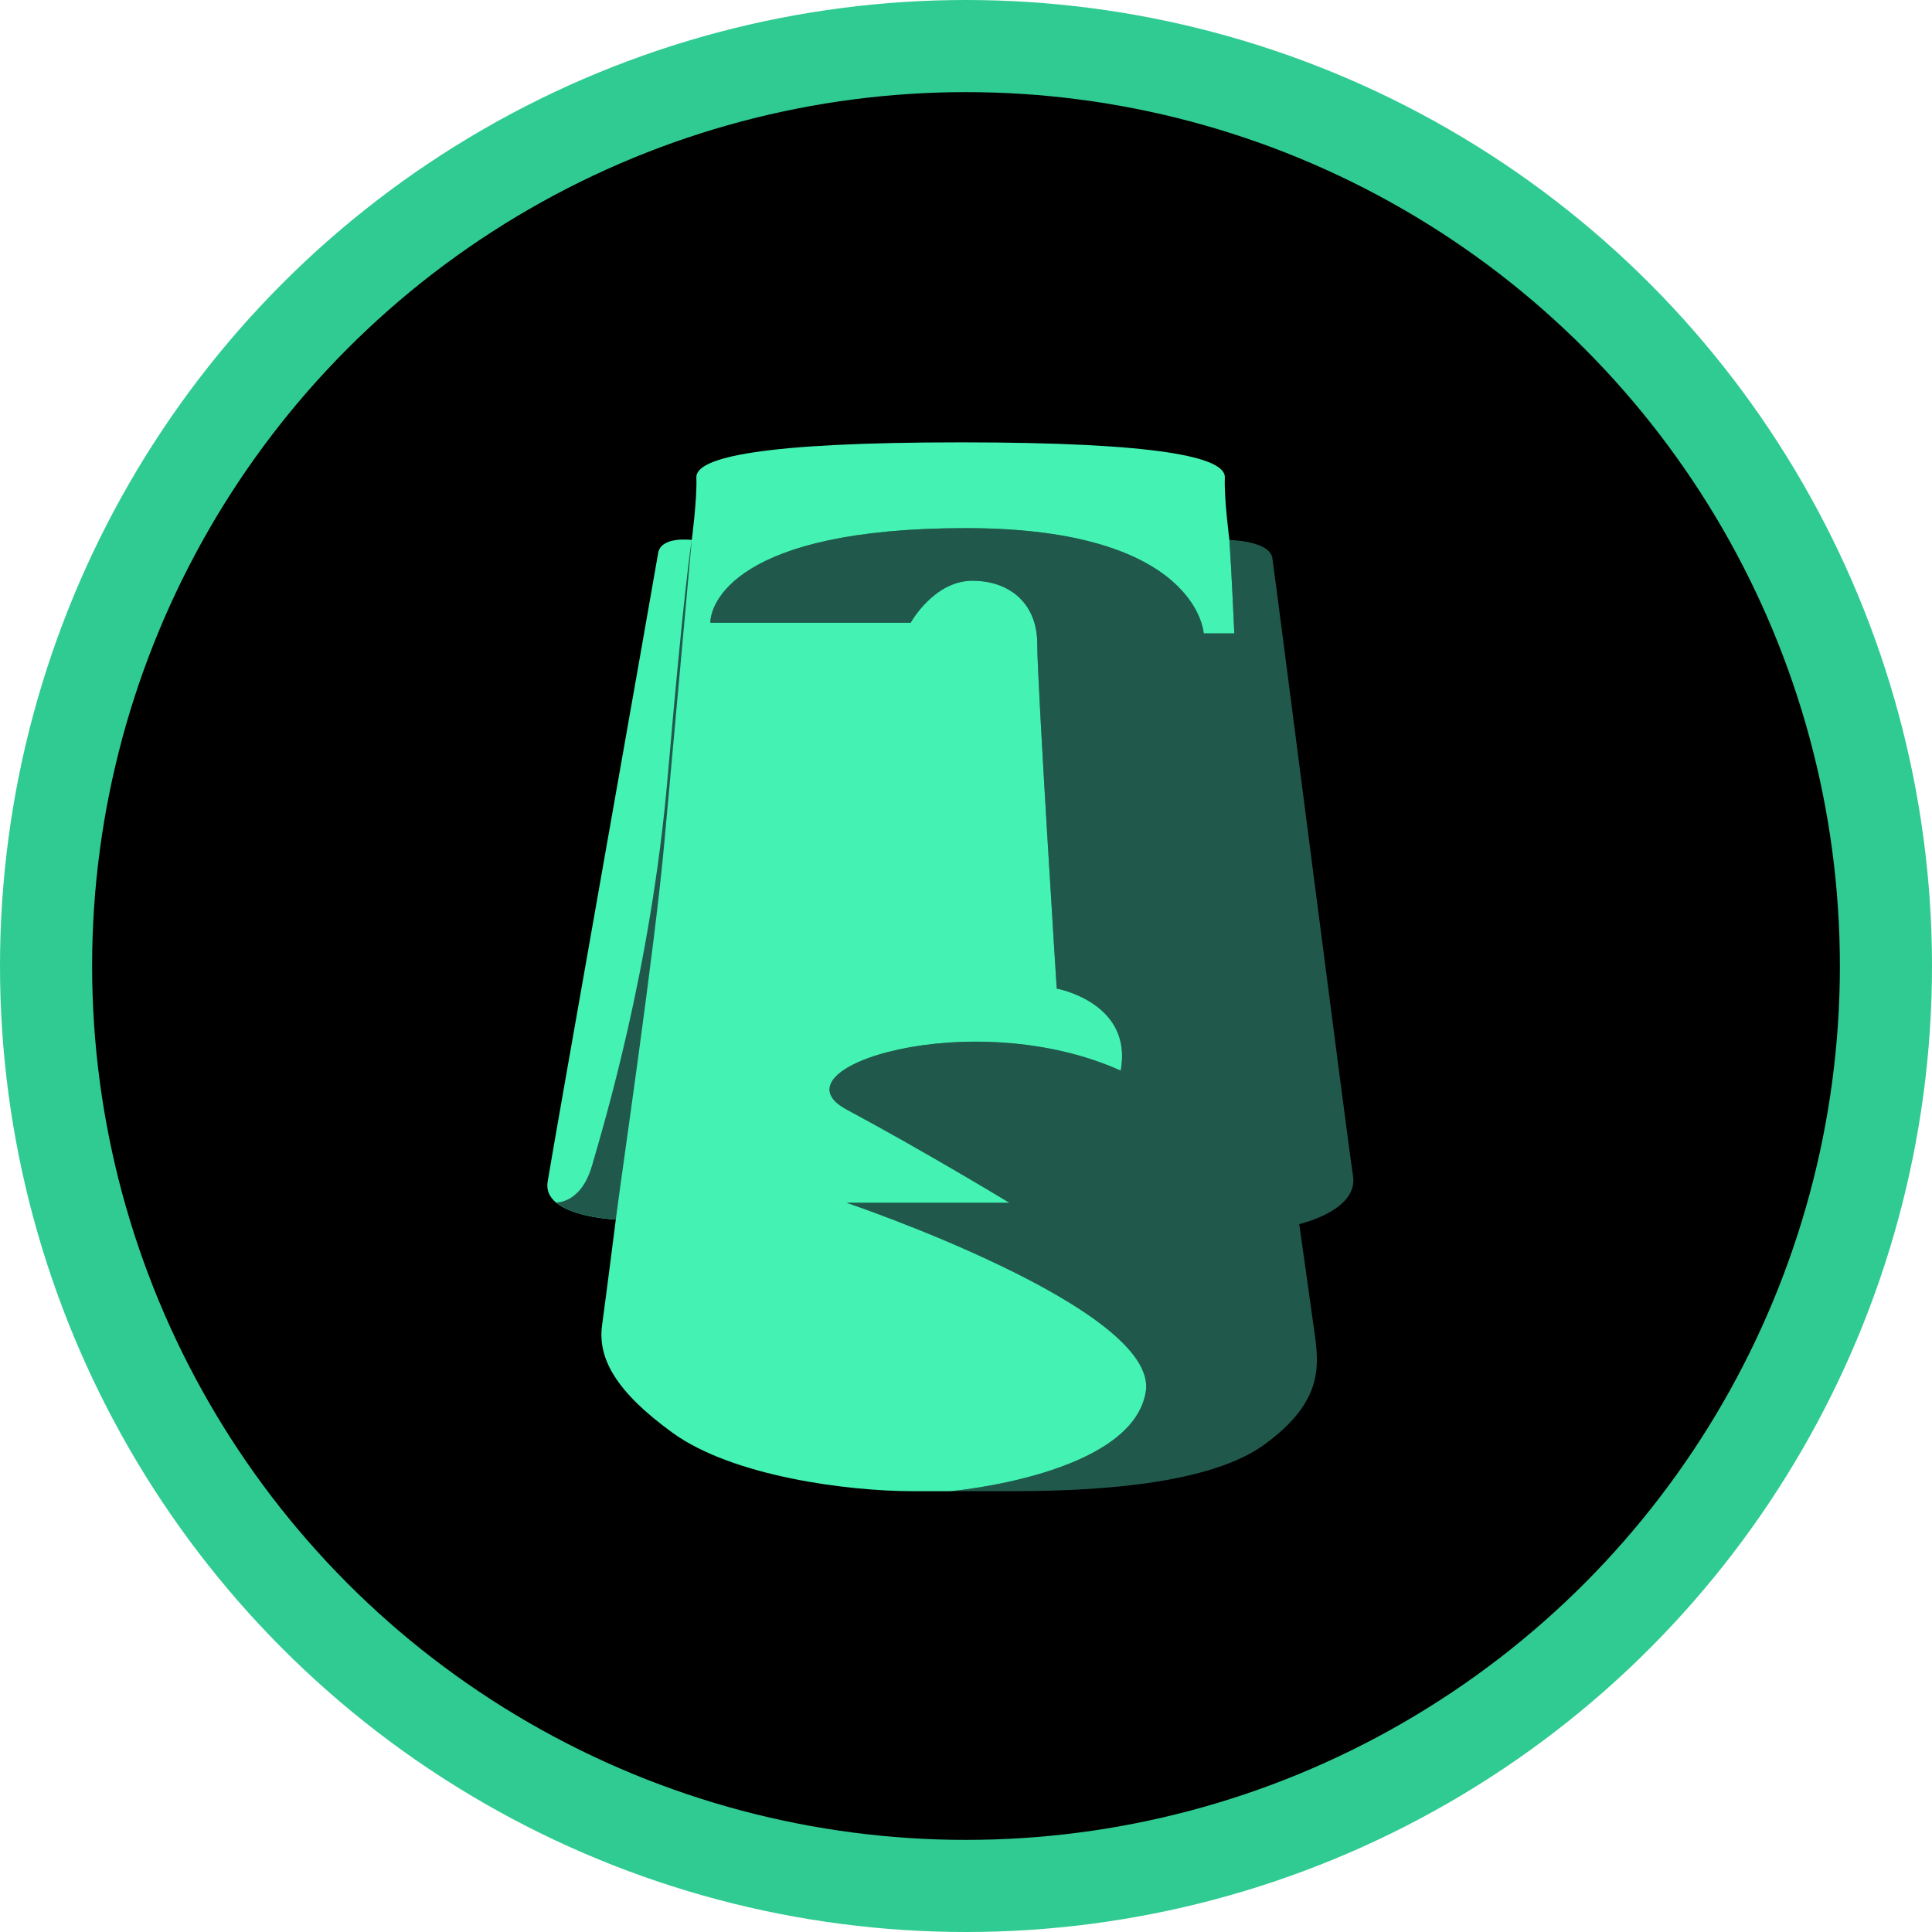
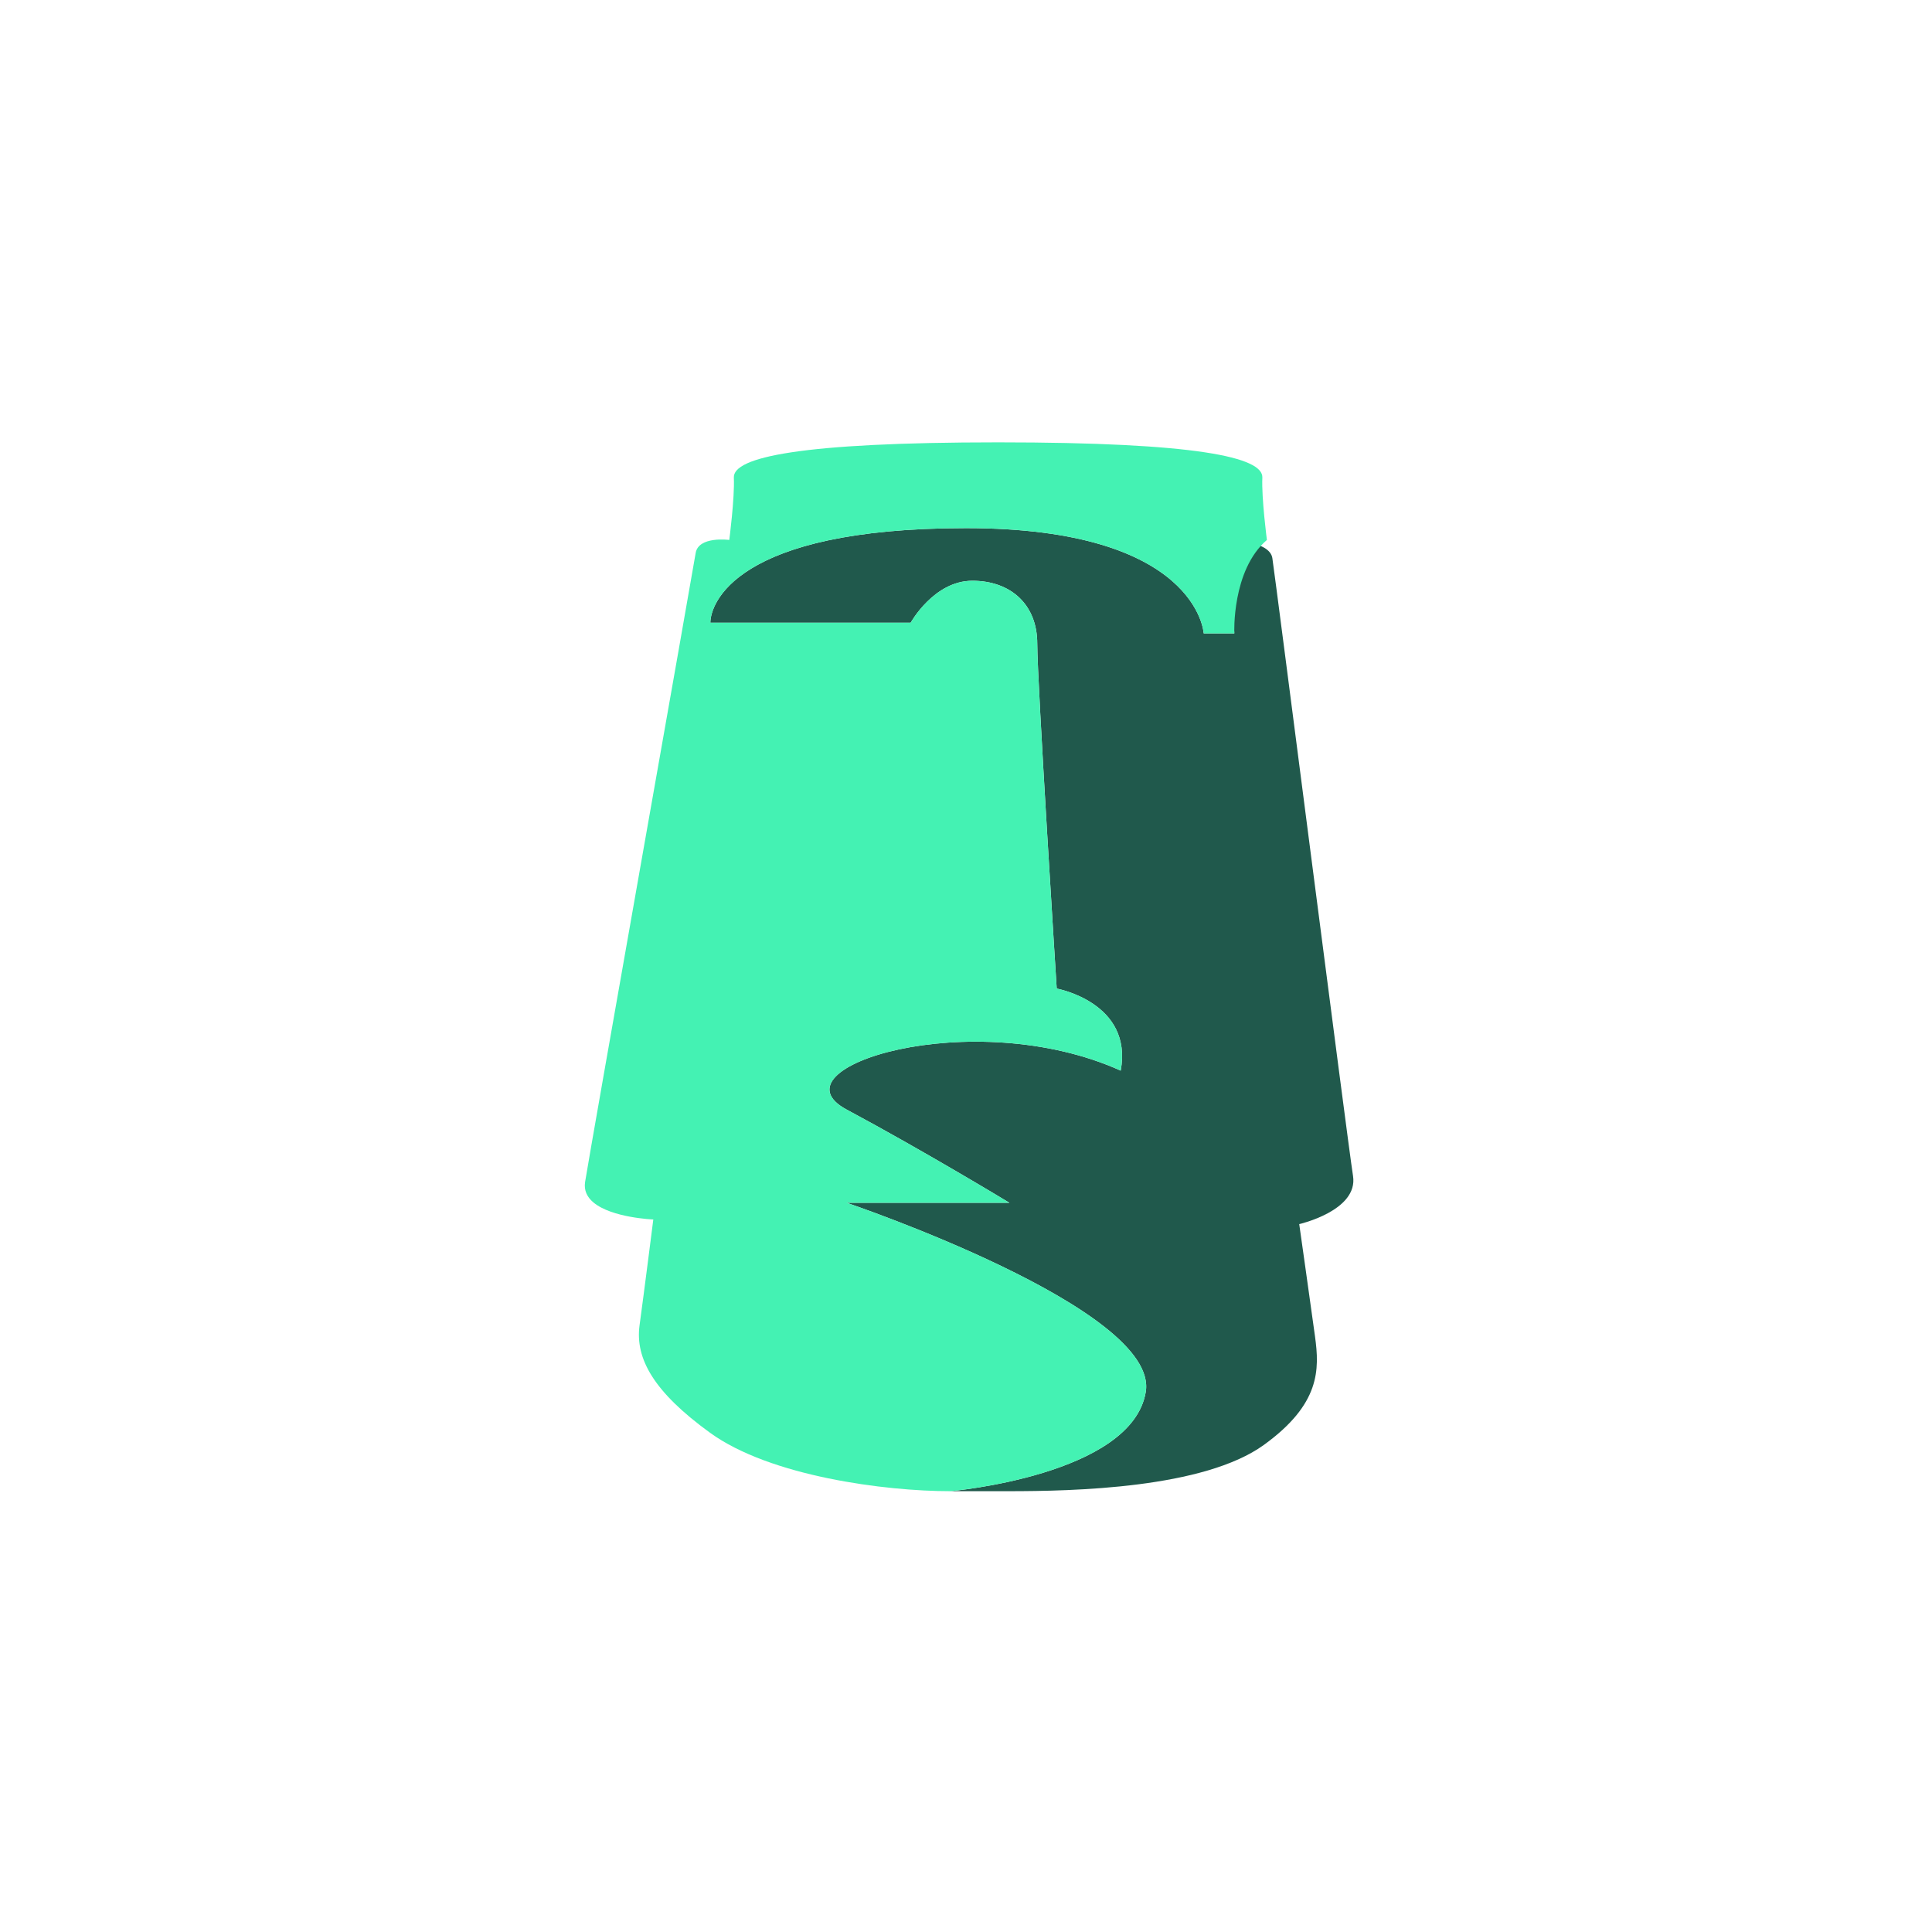
<svg xmlns="http://www.w3.org/2000/svg" id="Layer_1" data-name="Layer 1" viewBox="0 0 1000 1000">
  <defs>
    <style>.cls-1{fill:#30cb92;}.cls-2{fill:#20594c;}.cls-3{fill:#44f2b3;}</style>
  </defs>
  <title>wowstatue</title>
-   <circle class="cls-1" cx="500" cy="500" r="500" />
-   <circle cx="500" cy="500" r="452.32" />
  <path class="cls-2" d="M672.48,633.6s5.79,40.8,8.16,58.08,2.74,35.04-26.4,56.16c-31.14,22.57-98.56,24-132.32,24H491.9s93.94-8.16,101.14-51.36-154.8-97.92-154.8-97.92h84.24s-43.92-26.64-84.24-48.24,65.04-54.72,141.84-20.16c6.48-35.28-33.12-42.48-33.12-42.48s-10.08-158.4-10.08-178.56-13.68-32.52-33.6-32.52-31.92,21.72-31.92,21.72H367.68c0-9.36,12.24-48.96,132.32-48.96s123.04,54.48,123.04,54.48h15.84s-1.44-32.64-2.54-48.36c0,0,20.8.36,22.22,9.36s38.92,301.8,41.76,319.8S672.48,633.6,672.48,633.6Z" />
-   <path class="cls-3" d="M638.88,327.84H623.04S620.08,273.36,500,273.36s-132.32,39.6-132.32,48.96H471.36s12-21.72,31.92-21.72,33.6,12.36,33.6,32.52,10.08,178.56,10.08,178.56,39.6,7.2,33.12,42.48c-76.8-34.56-182.16-1.44-141.84,20.16s84.24,48.24,84.24,48.24H438.24s162,54.72,154.8,97.92S491.9,771.84,491.9,771.84H472.49c-33.76,0-93.23-7.67-124.38-30.24-29.14-21.12-38.85-38.4-36.48-55.68s7.11-54.72,7.11-54.72-21.47-.81-30.99-8.82h-.01c-3.17-2.67-5.01-6.13-4.3-10.62,2.84-18,55.79-316.44,57.21-325.44s17.41-6.84,17.41-6.84,2.85-21.72,2.37-32.28c-.47-10.56,34.27-18.24,136.77-18.24s137.25,7.68,136.78,18.24c-.48,10.56,2.36,32.28,2.36,32.28C637.44,295.2,638.88,327.84,638.88,327.84Z" />
-   <path class="cls-2" d="M358.05,279.55c-.23,3.12-9.29,102.68-14.25,157.25-5.04,55.44-21.82,169.06-25.06,194.4,0,0-21.47-.81-30.99-8.82.43.02,13.07.56,18.73-19.26,5.76-20.16,30.48-101.04,39.12-201.12C353.97,305.05,357.76,280.93,358.05,279.55Z" />
+   <path class="cls-3" d="M638.88,327.84H623.04S620.08,273.36,500,273.36s-132.32,39.6-132.32,48.96H471.36s12-21.72,31.92-21.72,33.6,12.36,33.6,32.52,10.08,178.56,10.08,178.56,39.6,7.2,33.12,42.48c-76.8-34.56-182.16-1.44-141.84,20.16s84.24,48.24,84.24,48.24H438.24s162,54.72,154.8,97.92S491.9,771.84,491.9,771.84c-33.76,0-93.23-7.67-124.38-30.24-29.14-21.12-38.85-38.4-36.48-55.68s7.11-54.72,7.11-54.72-21.47-.81-30.99-8.82h-.01c-3.17-2.67-5.01-6.13-4.3-10.62,2.84-18,55.79-316.44,57.21-325.44s17.41-6.84,17.41-6.84,2.85-21.72,2.37-32.28c-.47-10.56,34.27-18.24,136.77-18.24s137.25,7.68,136.78,18.24c-.48,10.56,2.36,32.28,2.36,32.28C637.44,295.2,638.88,327.84,638.88,327.84Z" />
</svg>